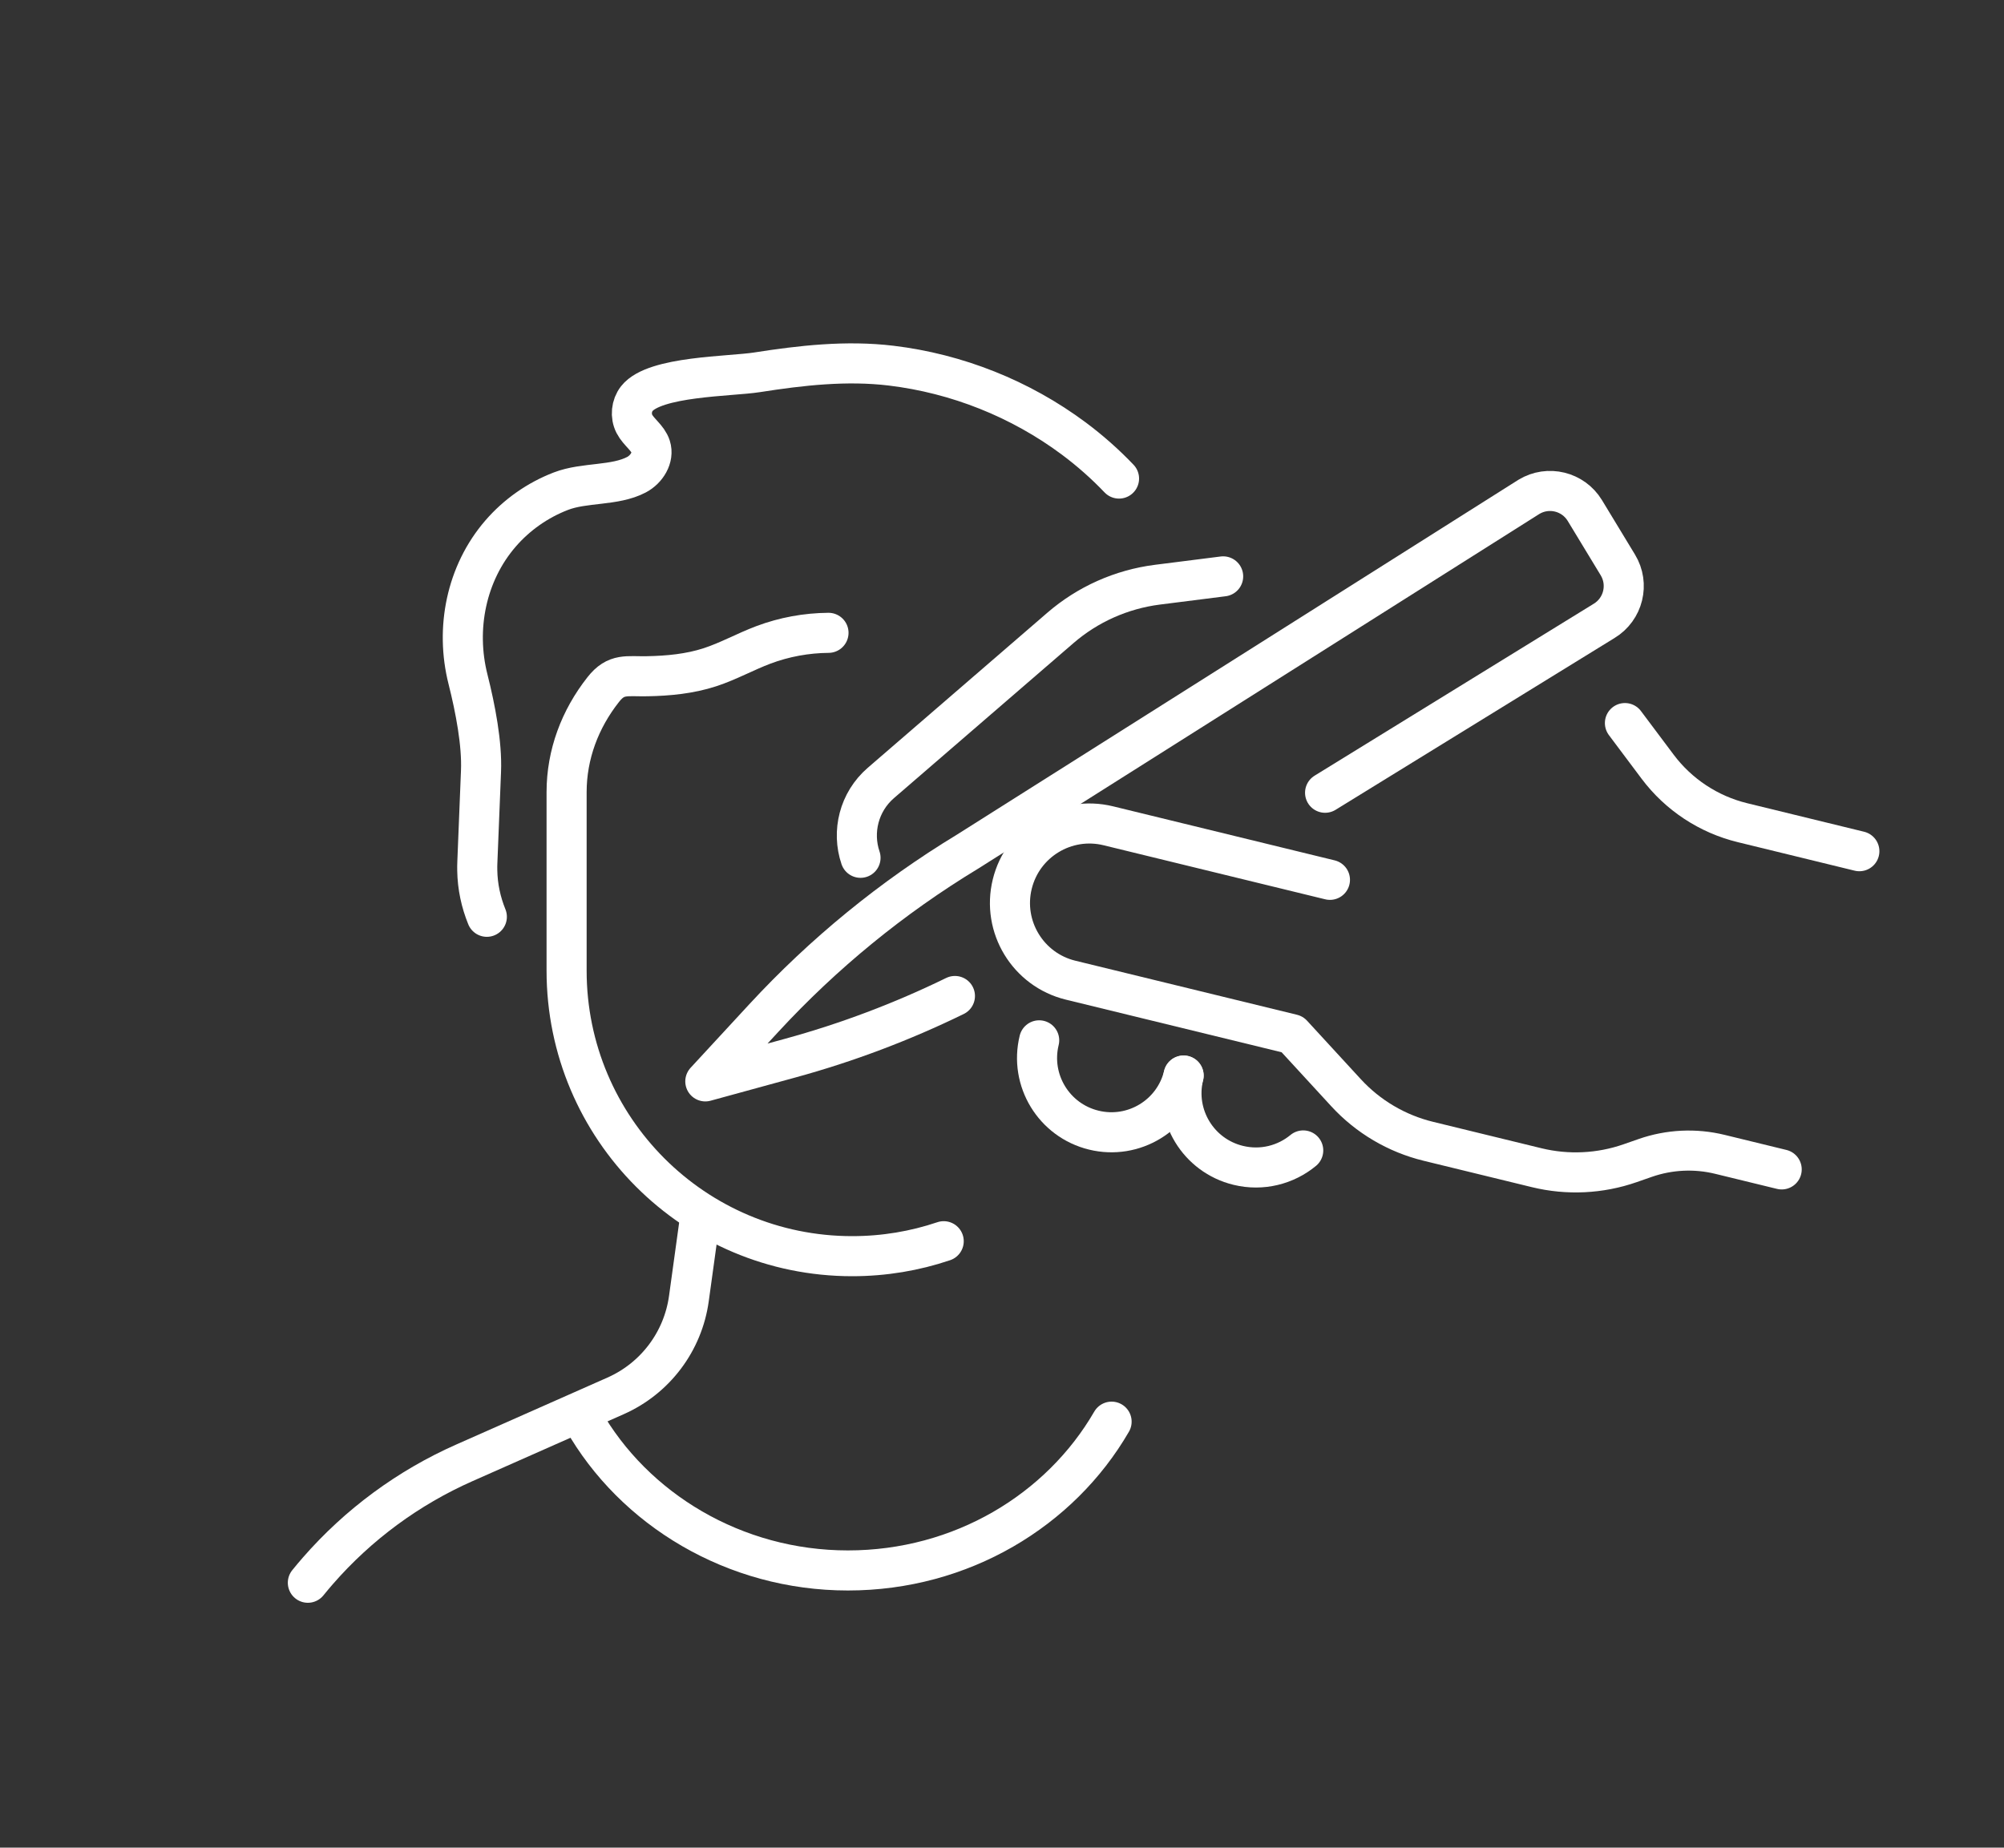
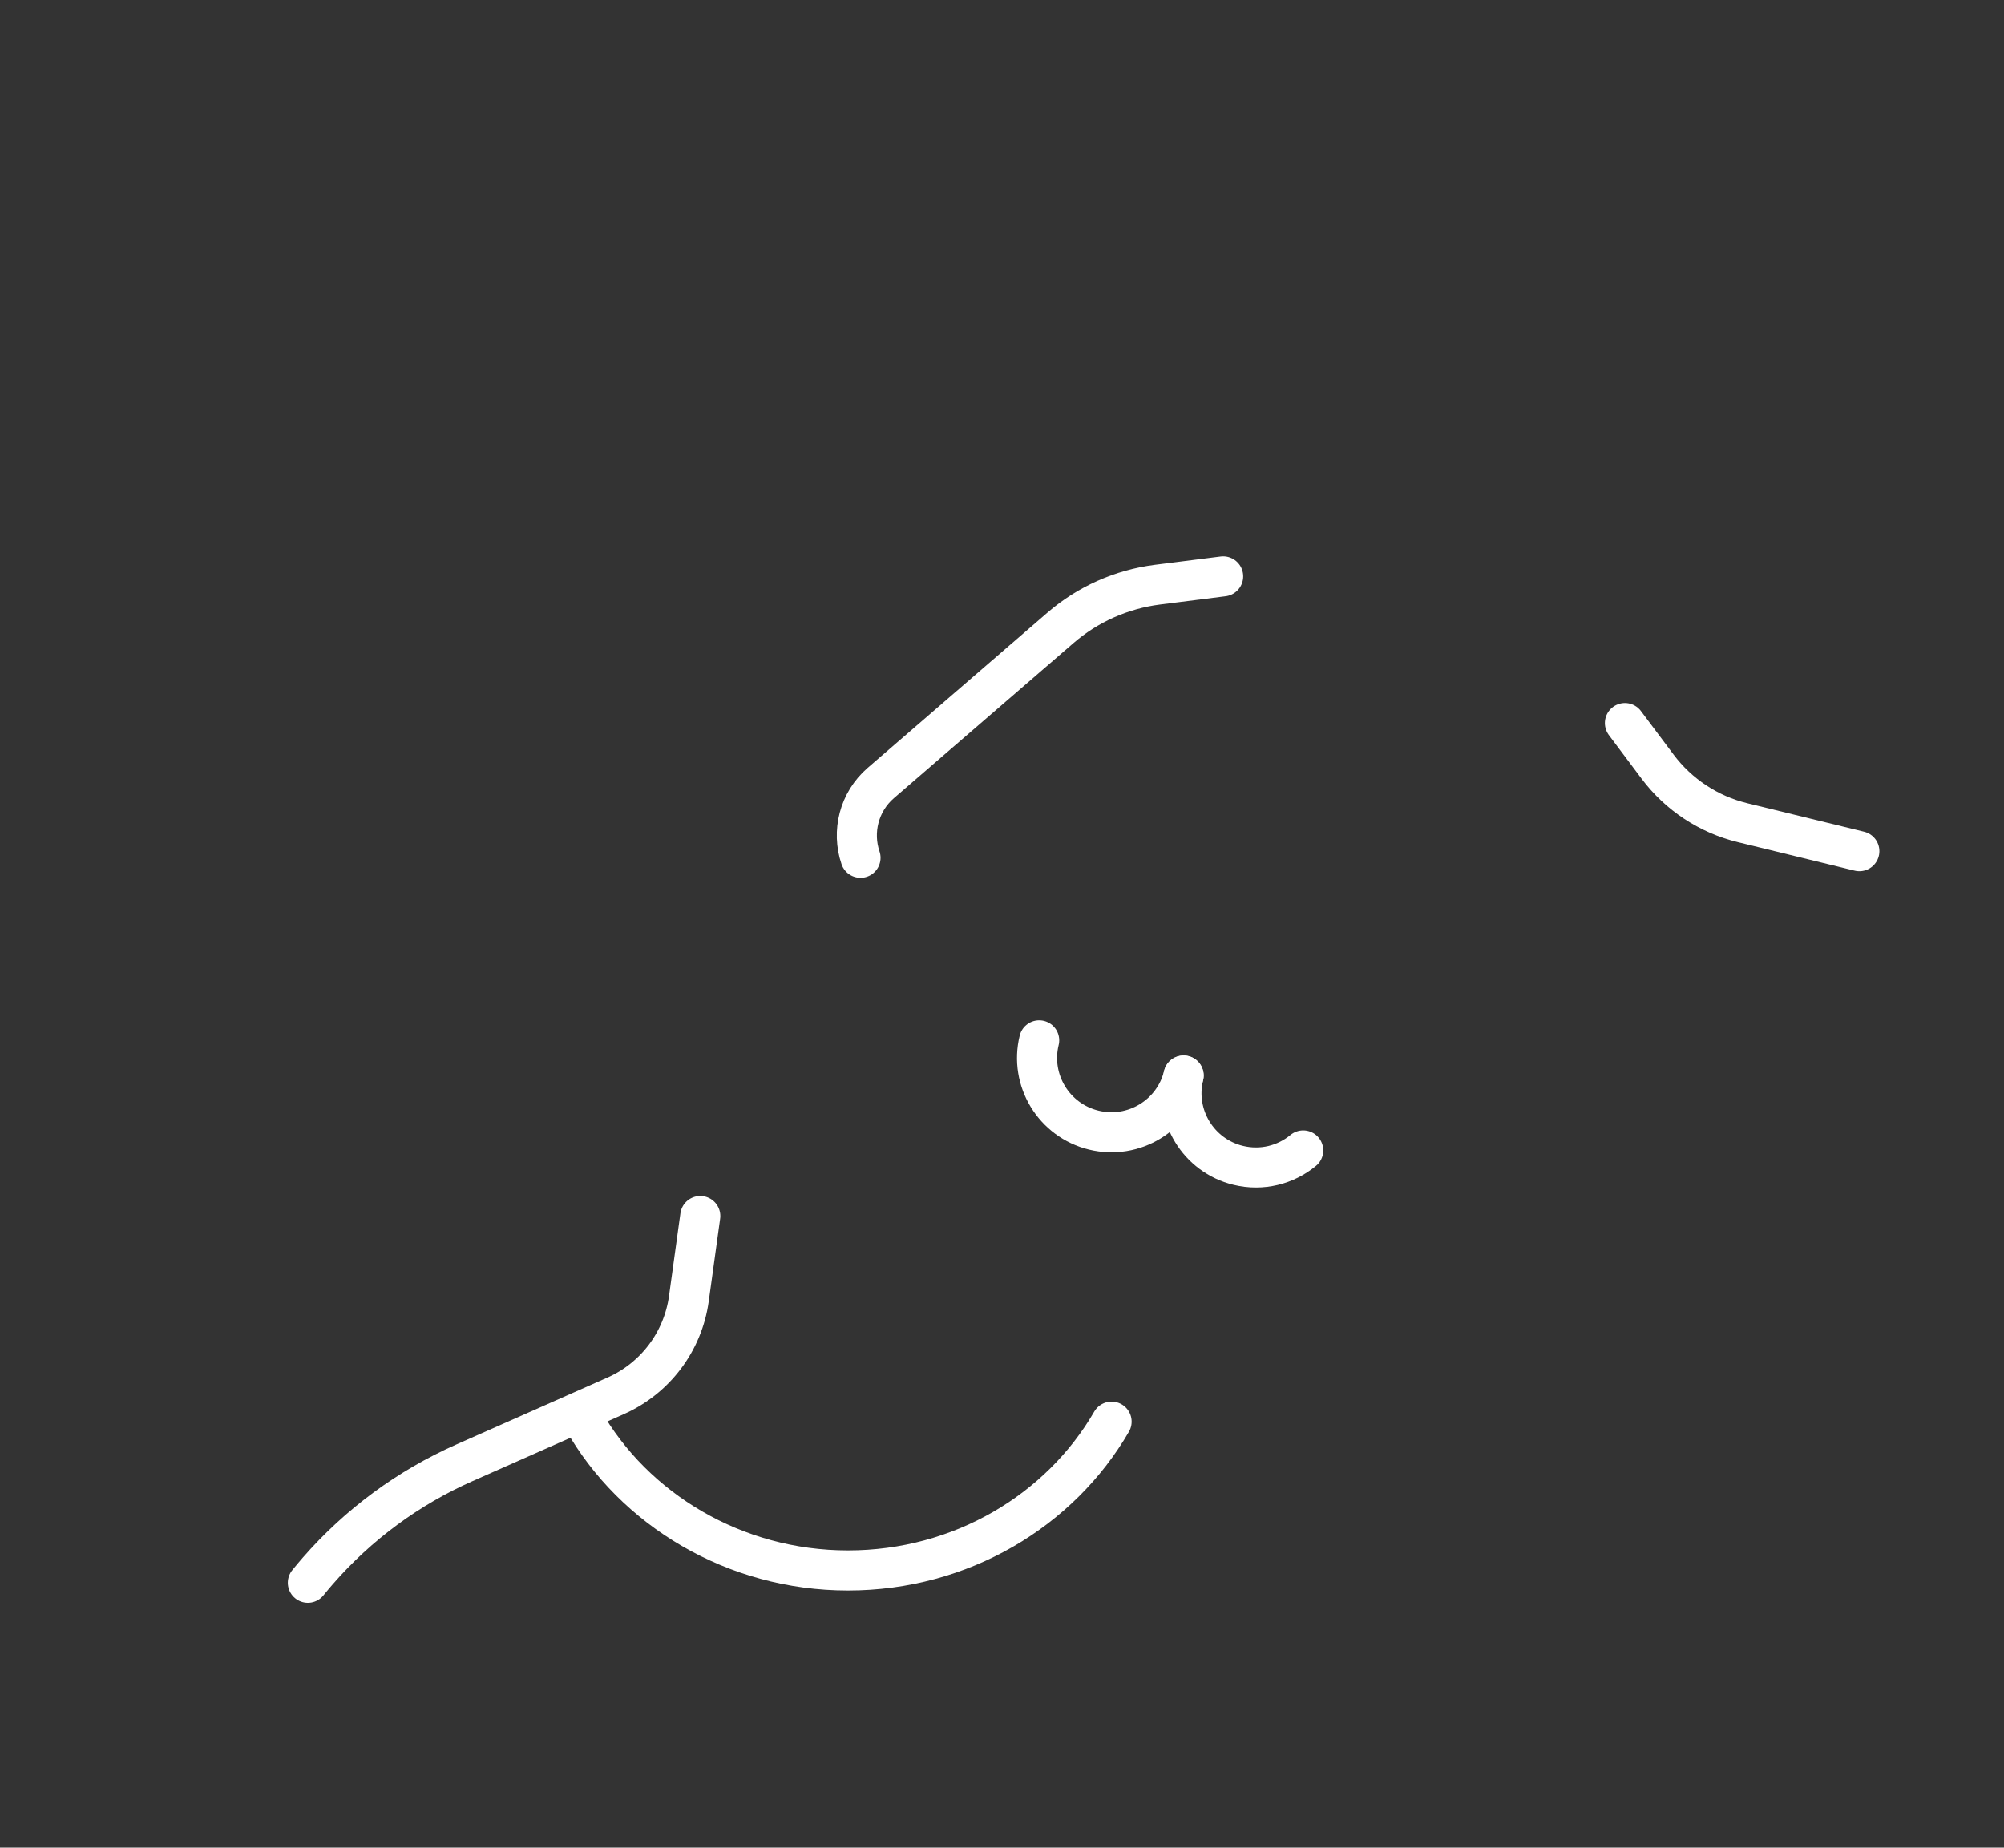
<svg xmlns="http://www.w3.org/2000/svg" id="uuid-9de7f61d-ab26-414e-a580-7c9555fd3e89" data-name="栝鍣 3" viewBox="0 0 450 415">
  <rect x="0" y="0" width="450" height="415" fill="#333333" stroke="none" />
  <g>
-     <path d="m298.64,197.62l-49.77-12.14c-9.57-2.34-19.23,3.53-21.57,13.11h0c-2.34,9.57,3.53,19.23,13.11,21.57l49.77,12.14,12.07,13.13c4.95,5.39,11.39,9.19,18.5,10.92l24.32,5.93c6.94,1.69,14.22,1.34,20.97-1.01l3.41-1.19c5.4-1.88,11.22-2.16,16.77-.8l13.86,3.38" style="fill: none; stroke: #fff; stroke-linecap: round; stroke-linejoin: round; stroke-width: 9px;" />
    <path d="m364.88,162.41l7.35,9.81c4.7,6.26,11.42,10.7,19.03,12.56l26.26,6.41" style="fill: none; stroke: #fff; stroke-linecap: round; stroke-linejoin: round; stroke-width: 9px;" />
    <path d="m193.23,192.67c-1.98-5.83-.38-12.54,4.58-16.82l40.3-34.81c6.14-5.31,13.72-8.68,21.77-9.71l4.52-.57,10.26-1.3" style="fill: none; stroke: #fff; stroke-linecap: round; stroke-linejoin: round; stroke-width: 9px;" />
    <path d="m265.78,241.58c-2.18,8.96-11.22,14.45-20.17,12.26h0c-8.96-2.18-14.45-11.22-12.26-20.17" style="fill: none; stroke: #fff; stroke-linecap: round; stroke-linejoin: round; stroke-width: 9px;" />
    <path d="m292.64,258.4c-3.92,3.24-9.27,4.65-14.6,3.35h0c-8.96-2.18-14.45-11.22-12.26-20.17" style="fill: none; stroke: #fff; stroke-linecap: round; stroke-linejoin: round; stroke-width: 9px;" />
-     <path d="m214.43,223.71c-11.87,5.8-24.27,10.48-37.03,13.97l-19.02,5.21,13.14-14.23c13.41-14.52,28.79-27.09,45.69-37.34l126.11-79.72c4.32-2.62,9.94-1.24,12.56,3.07l7.41,12.22c2.62,4.32,1.24,9.94-3.07,12.56l-62.67,38.61" style="fill: none; stroke: #fff; stroke-linecap: round; stroke-linejoin: round; stroke-width: 9px;" />
  </g>
  <g>
    <path d="m157.25,273.13l-2.56,18.55c-1.33,9.64-7.56,17.91-16.46,21.85l-33.94,15.03c-12.61,5.58-23.84,13.86-32.9,24.25h0c-.77.88-1.52,1.78-2.26,2.69" style="fill: none; stroke: #fff; stroke-linecap: round; stroke-linejoin: round; stroke-width: 9px;" />
    <path d="m249.61,319.32c-11.54,19.93-33.73,33.42-59.21,33.42s-48.07-13.73-59.51-33.95" style="fill: none; stroke: #fff; stroke-linecap: round; stroke-linejoin: round; stroke-width: 9px;" />
-     <path d="m186.04,142.14c-4.97.04-9.94.95-14.6,2.7-4.07,1.53-7.89,3.68-12.03,5.03-4.54,1.48-9.33,1.93-14.09,2.02-4.59.09-6.93-.74-9.86,2.99-5.22,6.62-8.23,14.57-8.23,23.05v40.09c0,35.42,28.71,64.13,64.13,64.13,7.19,0,14.1-1.18,20.55-3.36" style="fill: none; stroke: #fff; stroke-linecap: round; stroke-linejoin: round; stroke-width: 9px;" />
-     <path d="m251.28,107.49c-3.11-3.26-6.51-6.27-10.17-9-11.95-8.9-26.19-14.58-40.99-16.36-10.07-1.21-20.2-.06-30.16,1.5-6,.94-22.97.84-26.96,5.9-1.24,1.58-1.47,3.89-.55,5.68.97,1.88,3.02,3.11,3.66,5.12.77,2.43-.92,5.1-3.18,6.29-4.87,2.57-11.68,1.66-16.97,3.7-5.22,2.01-9.91,5.29-13.57,9.53-7.71,8.93-10.17,21.33-7.31,32.68,1.69,6.71,3.18,14.54,2.93,20.68l-.82,20.45c-.03.62-.03,1.24-.02,1.86.06,3.62.82,7.13,2.15,10.4" style="fill: none; stroke: #fff; stroke-linecap: round; stroke-linejoin: round; stroke-width: 9px;" />
  </g>
</svg>